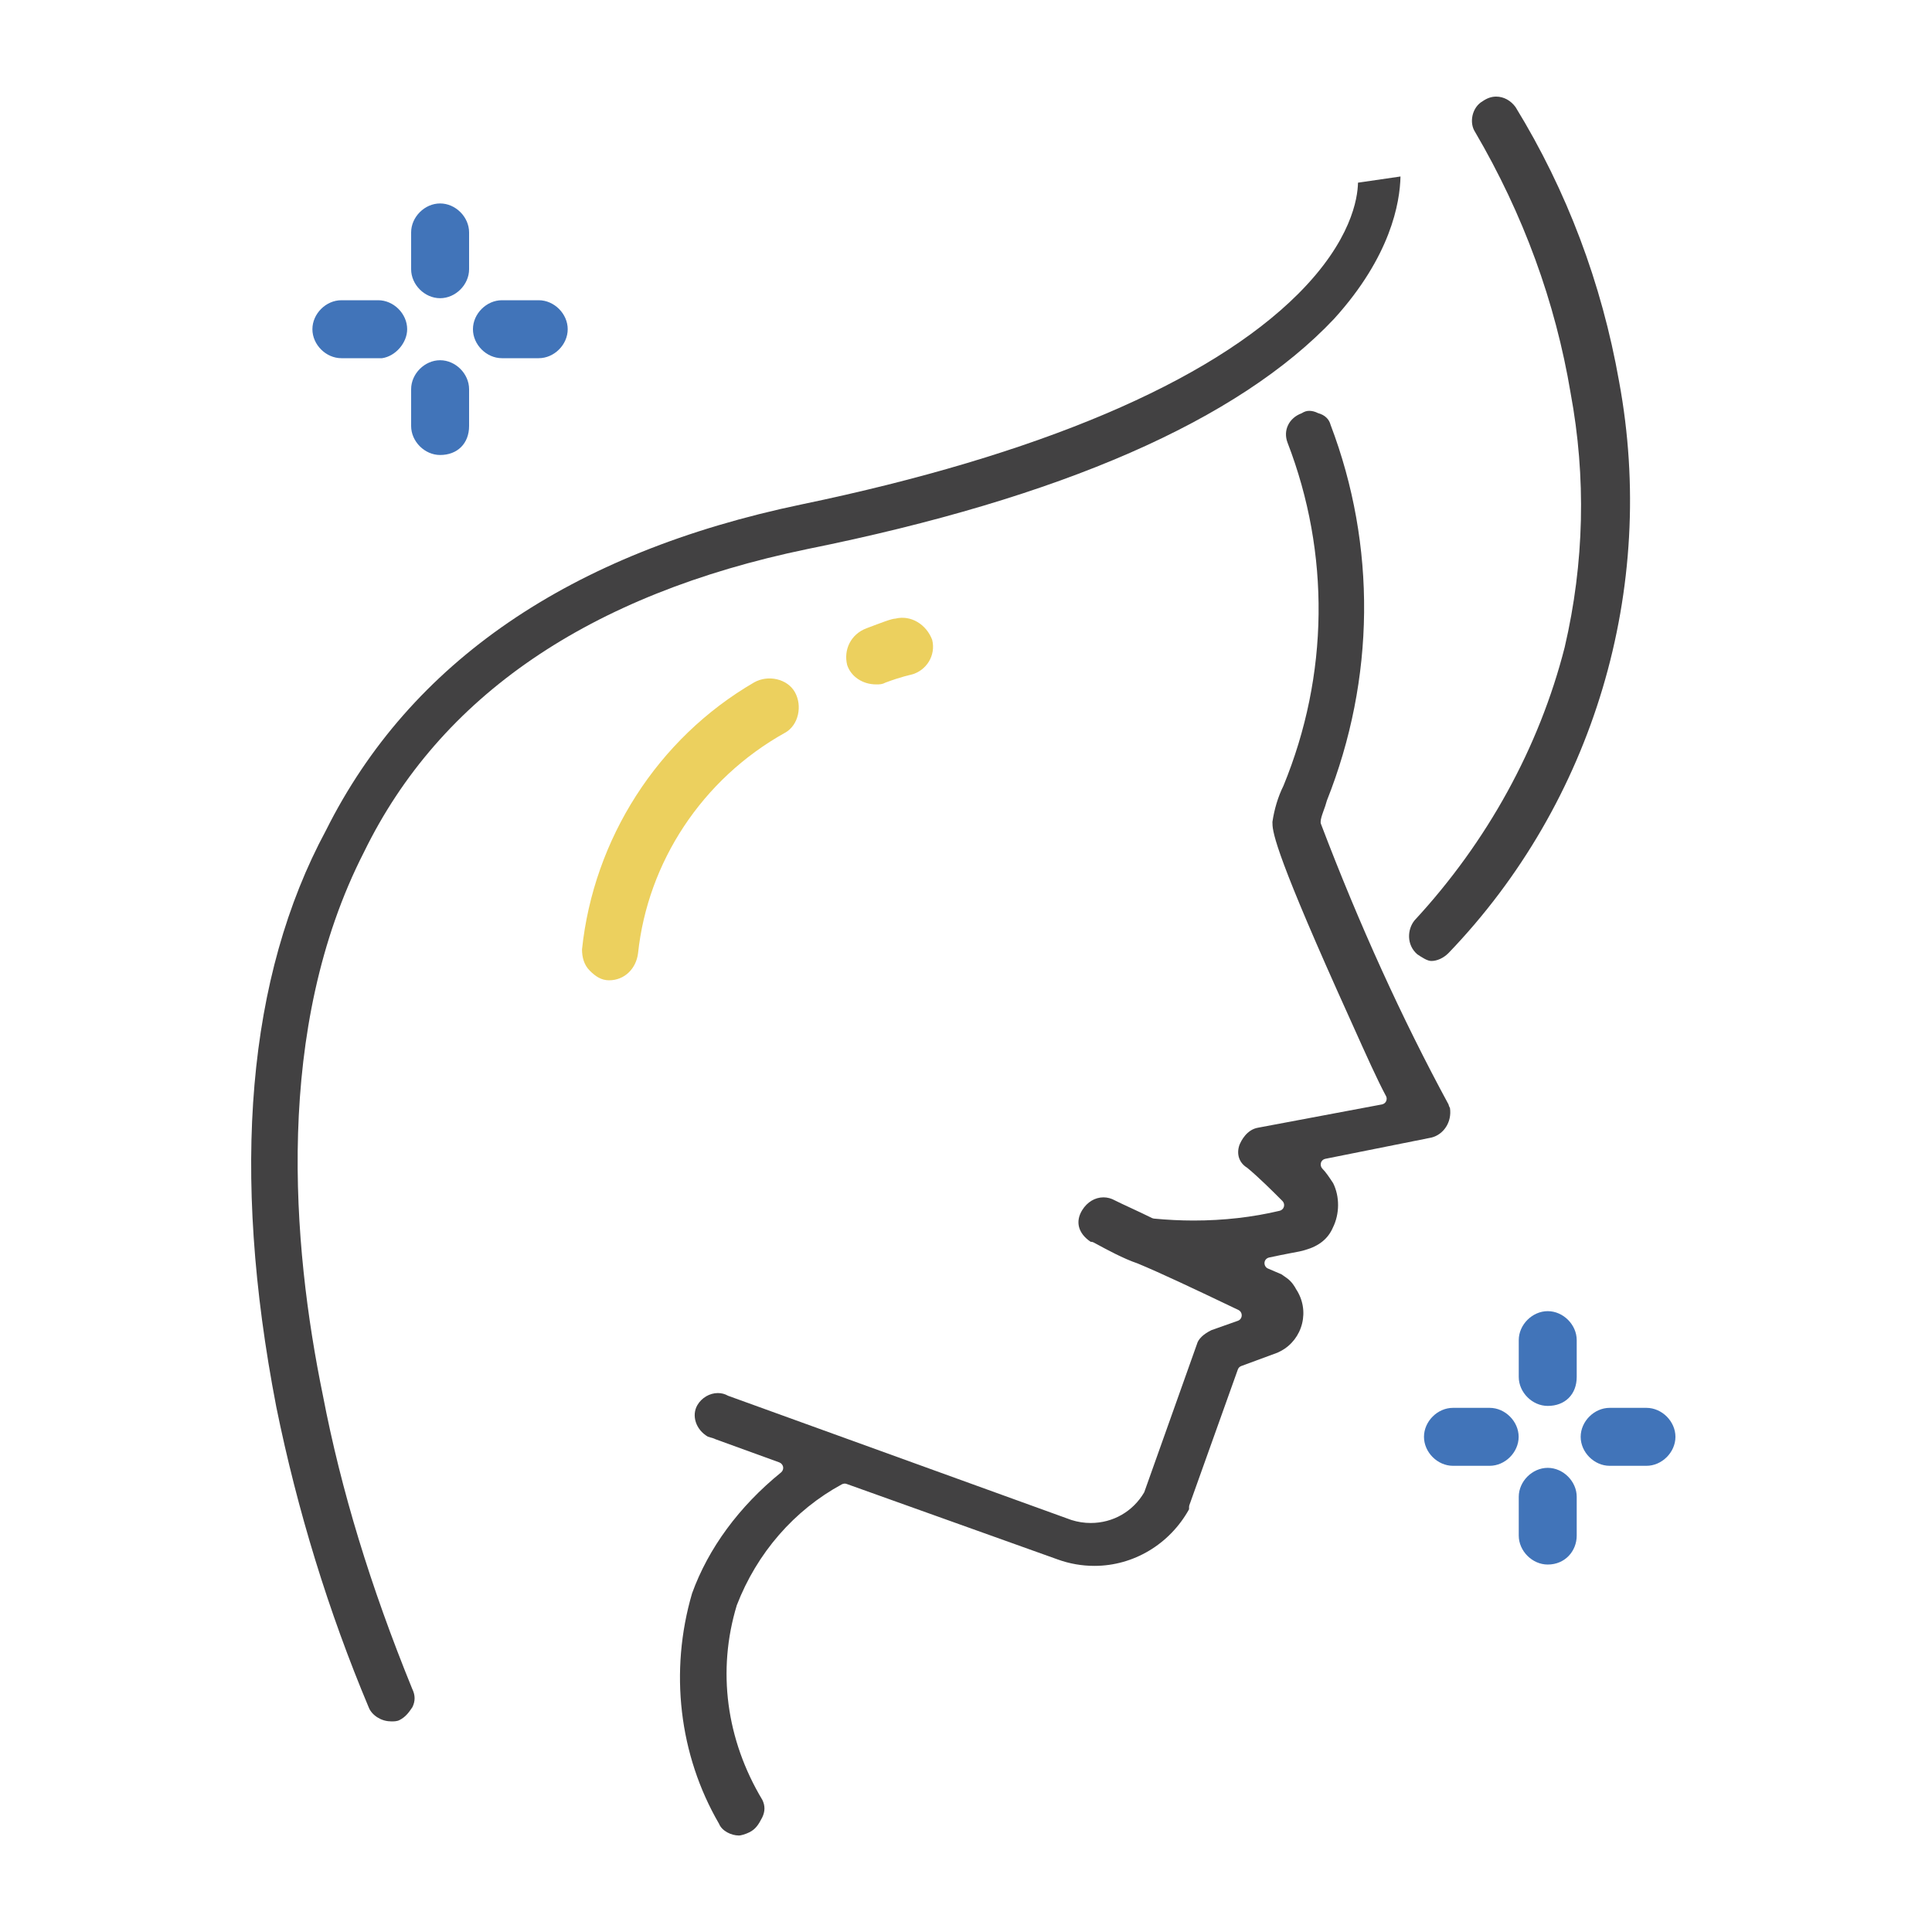
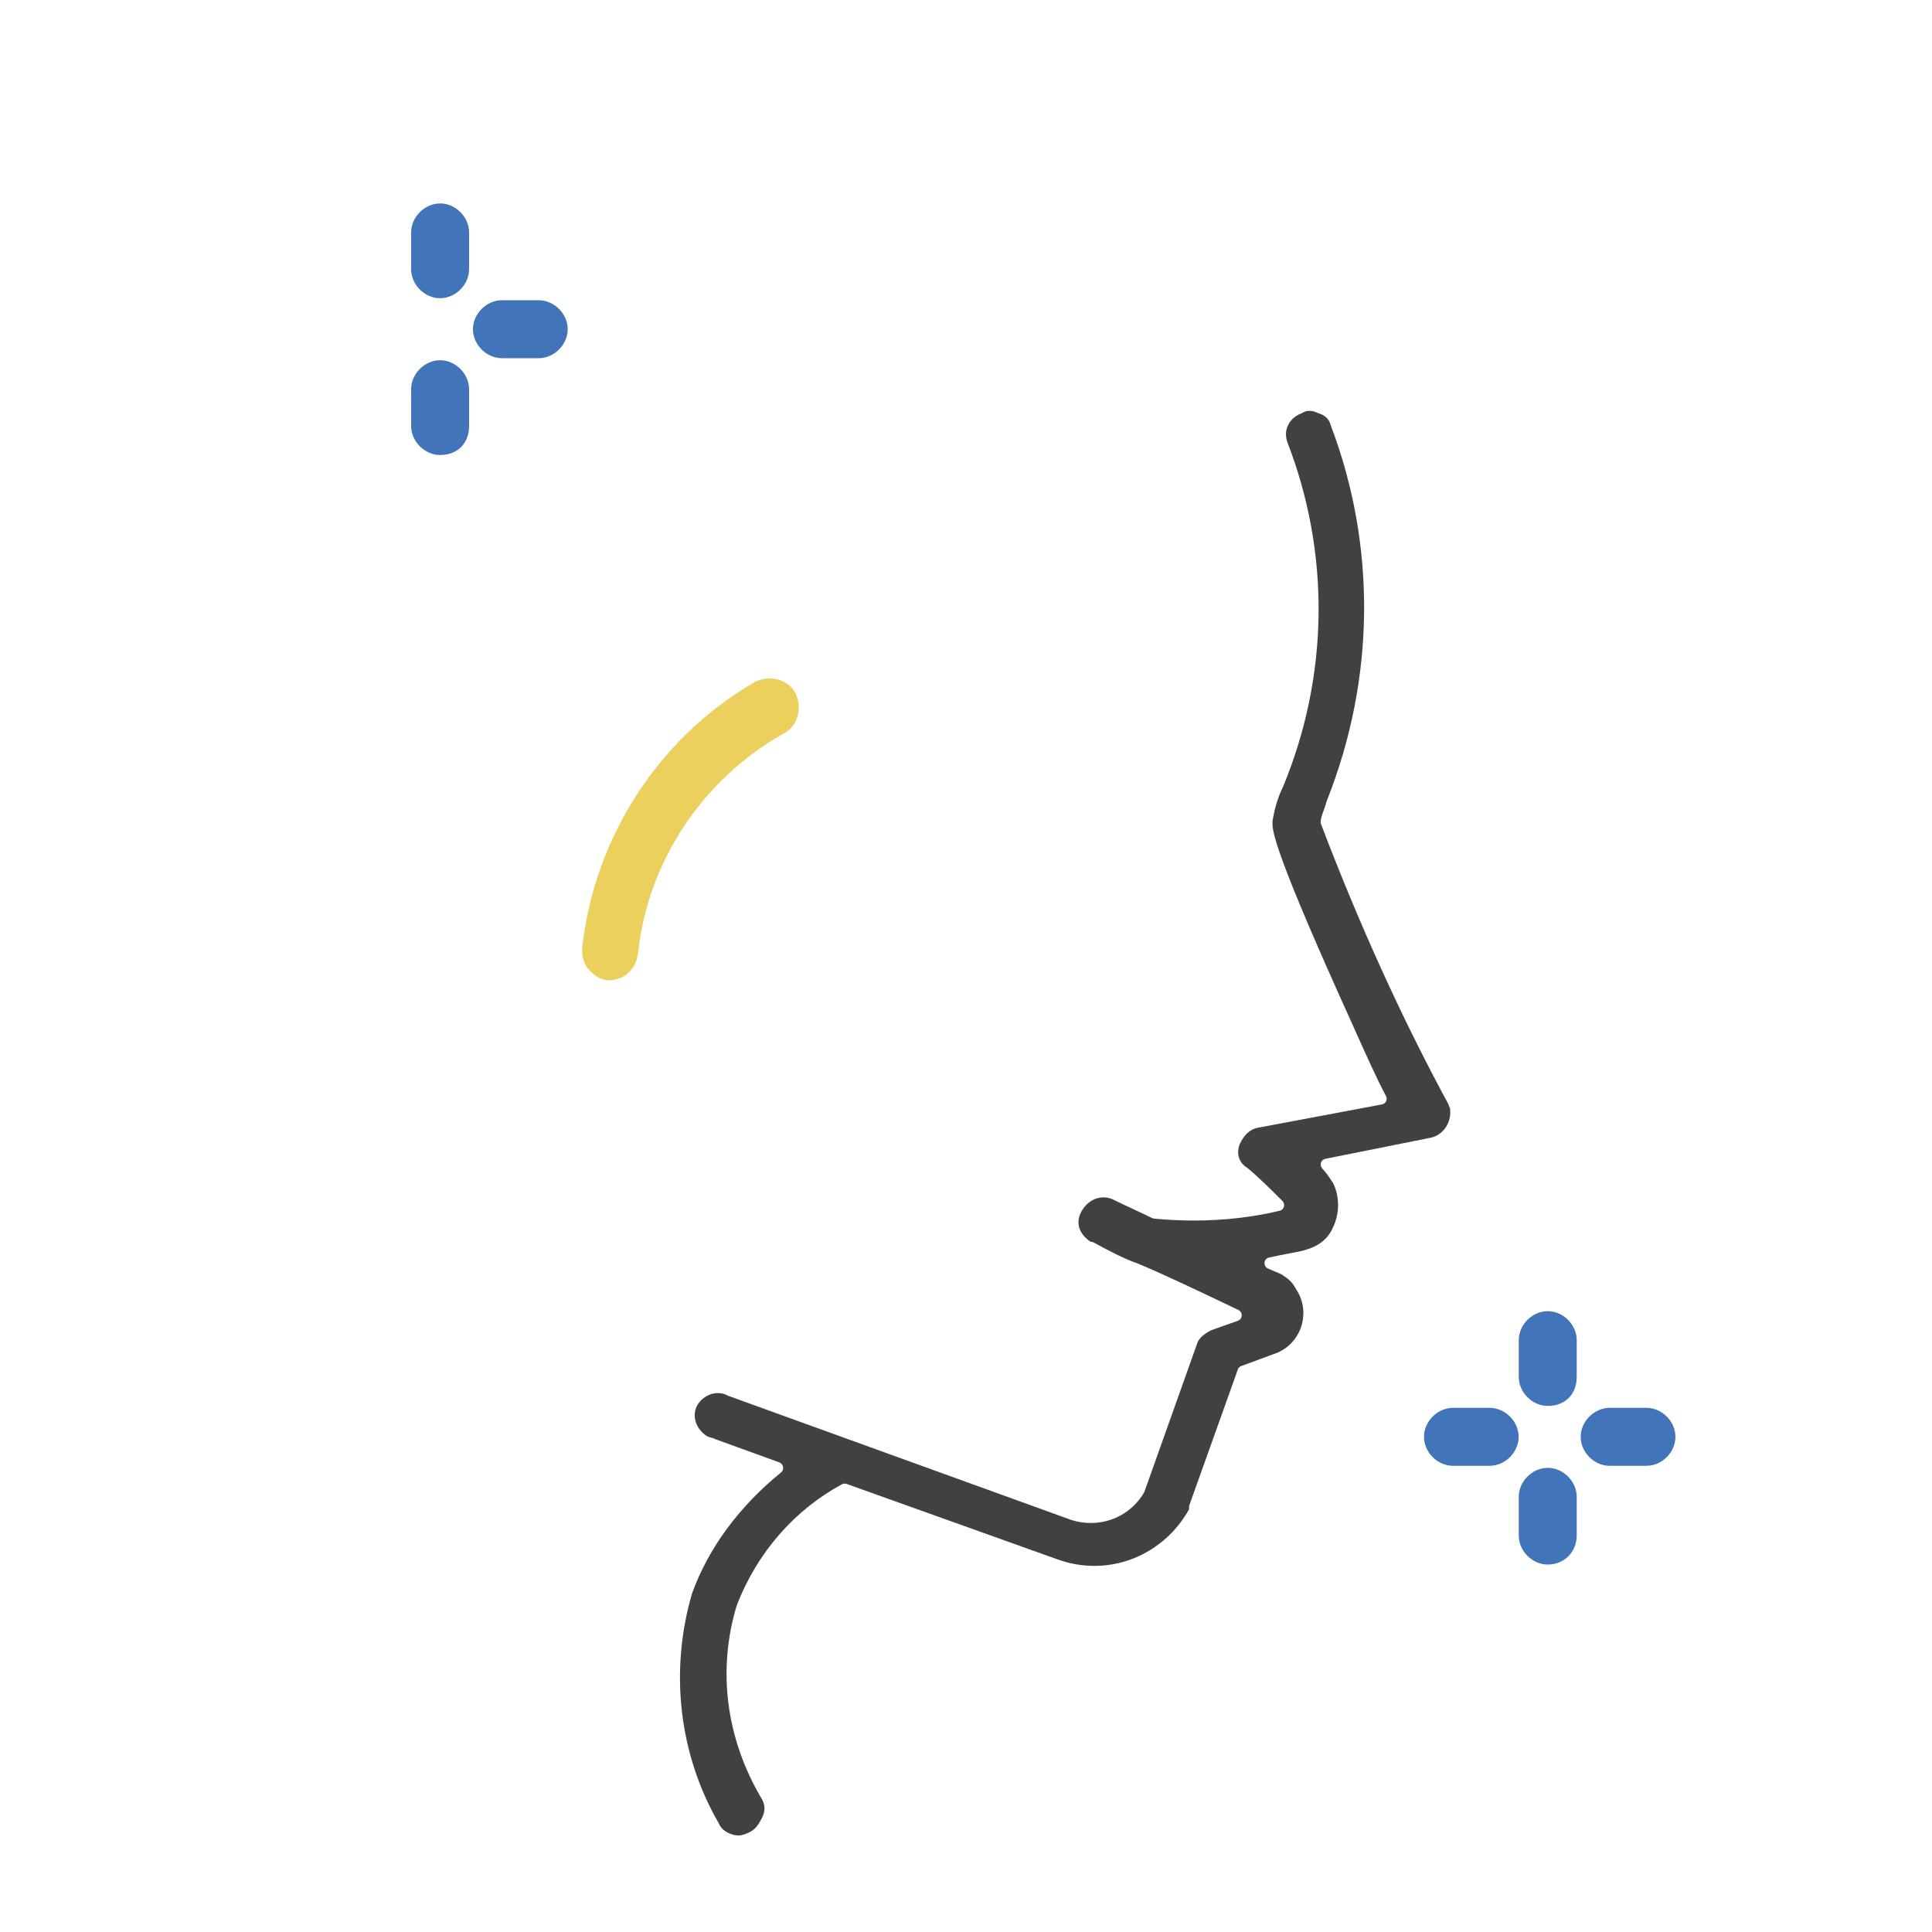
<svg xmlns="http://www.w3.org/2000/svg" width="200" height="200" viewBox="0 0 200 200" fill="none">
-   <path d="M40.419 178.19C39.479 178.19 38.499 177.57 38.179 176.77C33.999 166.83 30.779 156.35 28.599 145.63C23.869 121.16 25.599 101.08 33.749 85.95C42.449 68.549 59.019 57.209 83.009 52.209C107.439 47.13 125.199 39.599 134.389 30.419C139.889 24.919 140.549 20.529 140.579 18.91L144.979 18.27C144.919 20.989 143.969 26.529 138.119 32.989C128.199 43.52 109.849 51.539 83.569 56.84C60.989 61.52 45.549 72.07 37.679 88.21C28.359 106.43 30.219 128.87 33.429 144.47C35.309 154.26 38.339 164.19 42.669 174.82C42.999 175.49 42.999 176.1 42.689 176.73C42.339 177.24 42.009 177.73 41.359 178.06C41.089 178.2 40.779 178.2 40.429 178.2L40.419 178.19Z" fill="#424142" />
  <path d="M76.471 190.009C75.711 190.009 74.731 189.549 74.431 188.789C70.291 181.669 69.281 173.009 71.641 164.949C73.321 160.289 76.511 155.949 80.851 152.429C81.021 152.289 81.101 152.079 81.071 151.859C81.031 151.649 80.881 151.469 80.681 151.389L74.071 148.989C73.921 148.909 73.711 148.849 73.521 148.799C73.431 148.769 73.311 148.739 73.271 148.719C72.021 147.989 71.571 146.529 72.191 145.459C72.631 144.699 73.461 144.209 74.311 144.209C74.691 144.209 75.041 144.299 75.371 144.489L110.911 157.349C111.581 157.559 112.241 157.659 112.911 157.659C115.221 157.659 117.291 156.469 118.451 154.479L123.901 139.159C124.041 138.609 124.571 138.109 125.401 137.699L128.141 136.729C128.371 136.649 128.531 136.439 128.541 136.189C128.551 135.939 128.421 135.719 128.201 135.609C123.371 133.299 120.121 131.769 117.761 130.789C116.301 130.299 114.491 129.309 113.621 128.839C113.421 128.729 113.261 128.649 113.191 128.609C113.111 128.569 113.011 128.549 112.921 128.549H112.901C111.611 127.679 111.291 126.459 112.031 125.269C112.551 124.429 113.361 123.949 114.231 123.949C114.641 123.949 115.051 124.059 115.421 124.269C115.811 124.469 116.381 124.729 117.001 125.019C117.751 125.369 118.591 125.759 119.251 126.089C119.321 126.119 119.391 126.139 119.461 126.149C120.831 126.279 122.211 126.349 123.561 126.349C126.661 126.349 129.661 126.009 132.471 125.339C132.681 125.289 132.851 125.129 132.911 124.919C132.971 124.709 132.911 124.479 132.761 124.329C131.721 123.289 130.331 121.899 129.111 120.889C128.271 120.379 127.981 119.479 128.301 118.539C128.481 118.089 129.061 116.939 130.231 116.739L143.061 114.329C143.251 114.289 143.411 114.169 143.491 113.999C143.571 113.819 143.571 113.619 143.471 113.449C142.611 111.859 141.431 109.229 140.061 106.179C139.551 105.049 139.021 103.869 138.481 102.669C131.721 87.569 131.721 85.959 131.721 85.089C131.911 83.769 132.311 82.449 132.861 81.349C137.571 69.889 137.711 57.289 133.281 45.809C133.051 45.199 133.071 44.559 133.341 44.009C133.601 43.459 134.101 43.019 134.731 42.789C135.051 42.589 135.281 42.529 135.541 42.529C135.821 42.529 136.141 42.609 136.451 42.769C137.161 42.959 137.591 43.399 137.741 43.979C142.501 56.489 142.361 70.279 137.361 82.869C137.251 83.279 137.131 83.609 137.021 83.909C136.851 84.389 136.711 84.769 136.711 85.099C136.711 85.169 136.721 85.249 136.751 85.309C140.701 95.699 145.141 105.459 149.951 114.329C149.981 114.479 150.051 114.609 150.101 114.709C150.311 116.149 149.451 117.439 148.191 117.759L137.201 119.959C136.981 119.999 136.801 120.159 136.741 120.379C136.681 120.589 136.741 120.829 136.891 120.979C137.251 121.339 137.641 121.919 138.011 122.489C138.691 123.869 138.691 125.659 137.971 127.099C137.481 128.229 136.541 128.989 135.141 129.389C134.821 129.499 134.251 129.609 133.531 129.739C132.921 129.859 132.181 129.999 131.371 130.179C131.111 130.239 130.921 130.449 130.901 130.709C130.881 130.969 131.021 131.219 131.261 131.319L132.661 131.919L133.161 132.269C133.731 132.649 134.071 133.259 134.161 133.439C134.881 134.519 135.091 135.799 134.791 137.019C134.491 138.229 133.701 139.259 132.621 139.839L132.241 140.029L128.501 141.409C128.331 141.469 128.201 141.599 128.141 141.769L123.131 155.789C123.111 155.849 123.091 155.919 123.091 155.989V156.239C121.081 159.859 117.341 162.099 113.291 162.099C112.001 162.099 110.721 161.879 109.481 161.429L87.651 153.619C87.581 153.599 87.521 153.579 87.451 153.579C87.351 153.579 87.251 153.609 87.161 153.649C82.211 156.329 78.351 160.779 76.271 166.179C74.221 172.939 75.171 180.079 78.921 186.329C79.211 186.929 79.211 187.519 78.901 188.149C78.521 188.899 78.201 189.369 77.571 189.679C77.191 189.869 76.691 190.019 76.441 190.019L76.471 190.009Z" fill="#424142" />
-   <path d="M148.179 99.48C147.759 99.48 147.229 99.13 146.719 98.79C145.579 97.81 145.679 96.19 146.439 95.27C153.959 87.14 159.339 77.36 161.979 66.99C164.009 58.26 164.209 49.42 162.589 40.69C161.019 31.29 157.699 22.19 152.699 13.66C152.389 13.19 152.299 12.56 152.439 11.94C152.589 11.3 152.969 10.77 153.479 10.48C153.939 10.16 154.399 10 154.879 10C155.659 10 156.399 10.4 156.899 11.1C162.199 19.75 165.809 29.31 167.609 39.5C171.579 60.92 164.969 83.04 149.949 98.66C149.439 99.17 148.779 99.48 148.179 99.48Z" fill="#424142" />
  <path d="M81.28 75.85C82.68 75.05 83.08 73.05 82.28 71.64C81.48 70.24 79.48 69.84 78.07 70.64C68.06 76.45 61.45 86.86 60.25 98.28C60.25 99.08 60.45 99.88 61.05 100.48C61.65 101.08 62.25 101.48 63.05 101.48C64.65 101.48 65.85 100.28 66.05 98.68C67.05 89.27 72.66 80.65 81.27 75.85H81.28Z" fill="#ECD05E" />
-   <path d="M92.7 64.039C92.3 64.039 91.3 64.439 89.7 65.039C88.1 65.639 87.3 67.239 87.7 68.849C88.1 70.049 89.3 70.849 90.7 70.849C91.1 70.849 91.3 70.849 91.7 70.649C93.3 70.049 94.3 69.849 94.3 69.849C95.9 69.449 96.9 67.849 96.5 66.239C95.9 64.639 94.3 63.639 92.69 64.039H92.7Z" fill="#ECD05E" />
  <path d="M45.56 21.061C43.961 21.061 42.56 22.46 42.56 24.061V27.87C42.56 29.471 43.961 30.87 45.56 30.87C47.16 30.87 48.56 29.471 48.56 27.87V24.061C48.56 22.46 47.16 21.061 45.56 21.061Z" fill="#4174B9" />
  <path d="M45.56 37.291C43.961 37.291 42.56 38.691 42.56 40.291V44.101C42.56 45.701 43.961 47.101 45.56 47.101C47.361 47.101 48.56 45.901 48.56 44.101V40.291C48.56 38.691 47.16 37.291 45.56 37.291Z" fill="#4174B9" />
  <path d="M55.769 31.08H51.959C50.359 31.08 48.959 32.48 48.959 34.08C48.959 35.68 50.359 37.08 51.959 37.08H55.769C57.369 37.08 58.769 35.68 58.769 34.08C58.769 32.48 57.369 31.08 55.769 31.08Z" fill="#4174B9" />
-   <path d="M39.15 31.08H35.34C33.74 31.08 32.34 32.48 32.34 34.08C32.34 35.68 33.74 37.08 35.34 37.08H39.55C40.95 36.88 42.15 35.48 42.15 34.08C42.15 32.48 40.75 31.08 39.15 31.08Z" fill="#4174B9" />
  <path d="M160.221 135.73C158.621 135.73 157.221 137.13 157.221 138.73V142.54C157.221 144.14 158.621 145.54 160.221 145.54C162.021 145.54 163.221 144.34 163.221 142.54V138.73C163.221 137.13 161.821 135.73 160.221 135.73Z" fill="#4174B9" />
  <path d="M160.221 151.951C158.621 151.951 157.221 153.351 157.221 154.951V158.961C157.221 160.561 158.621 161.961 160.221 161.961C162.021 161.961 163.221 160.561 163.221 158.961V154.951C163.221 153.351 161.821 151.951 160.221 151.951Z" fill="#4174B9" />
  <path d="M170.441 145.74H166.631C165.031 145.74 163.631 147.14 163.631 148.74C163.631 150.34 165.031 151.74 166.631 151.74H170.441C172.041 151.74 173.441 150.34 173.441 148.74C173.441 147.14 172.041 145.74 170.441 145.74Z" fill="#4174B9" />
  <path d="M154.21 145.74H150.41C148.81 145.74 147.41 147.14 147.41 148.74C147.41 150.34 148.81 151.74 150.41 151.74H154.21C155.81 151.74 157.21 150.34 157.21 148.74C157.21 147.14 155.81 145.74 154.21 145.74Z" fill="#4174B9" />
</svg>